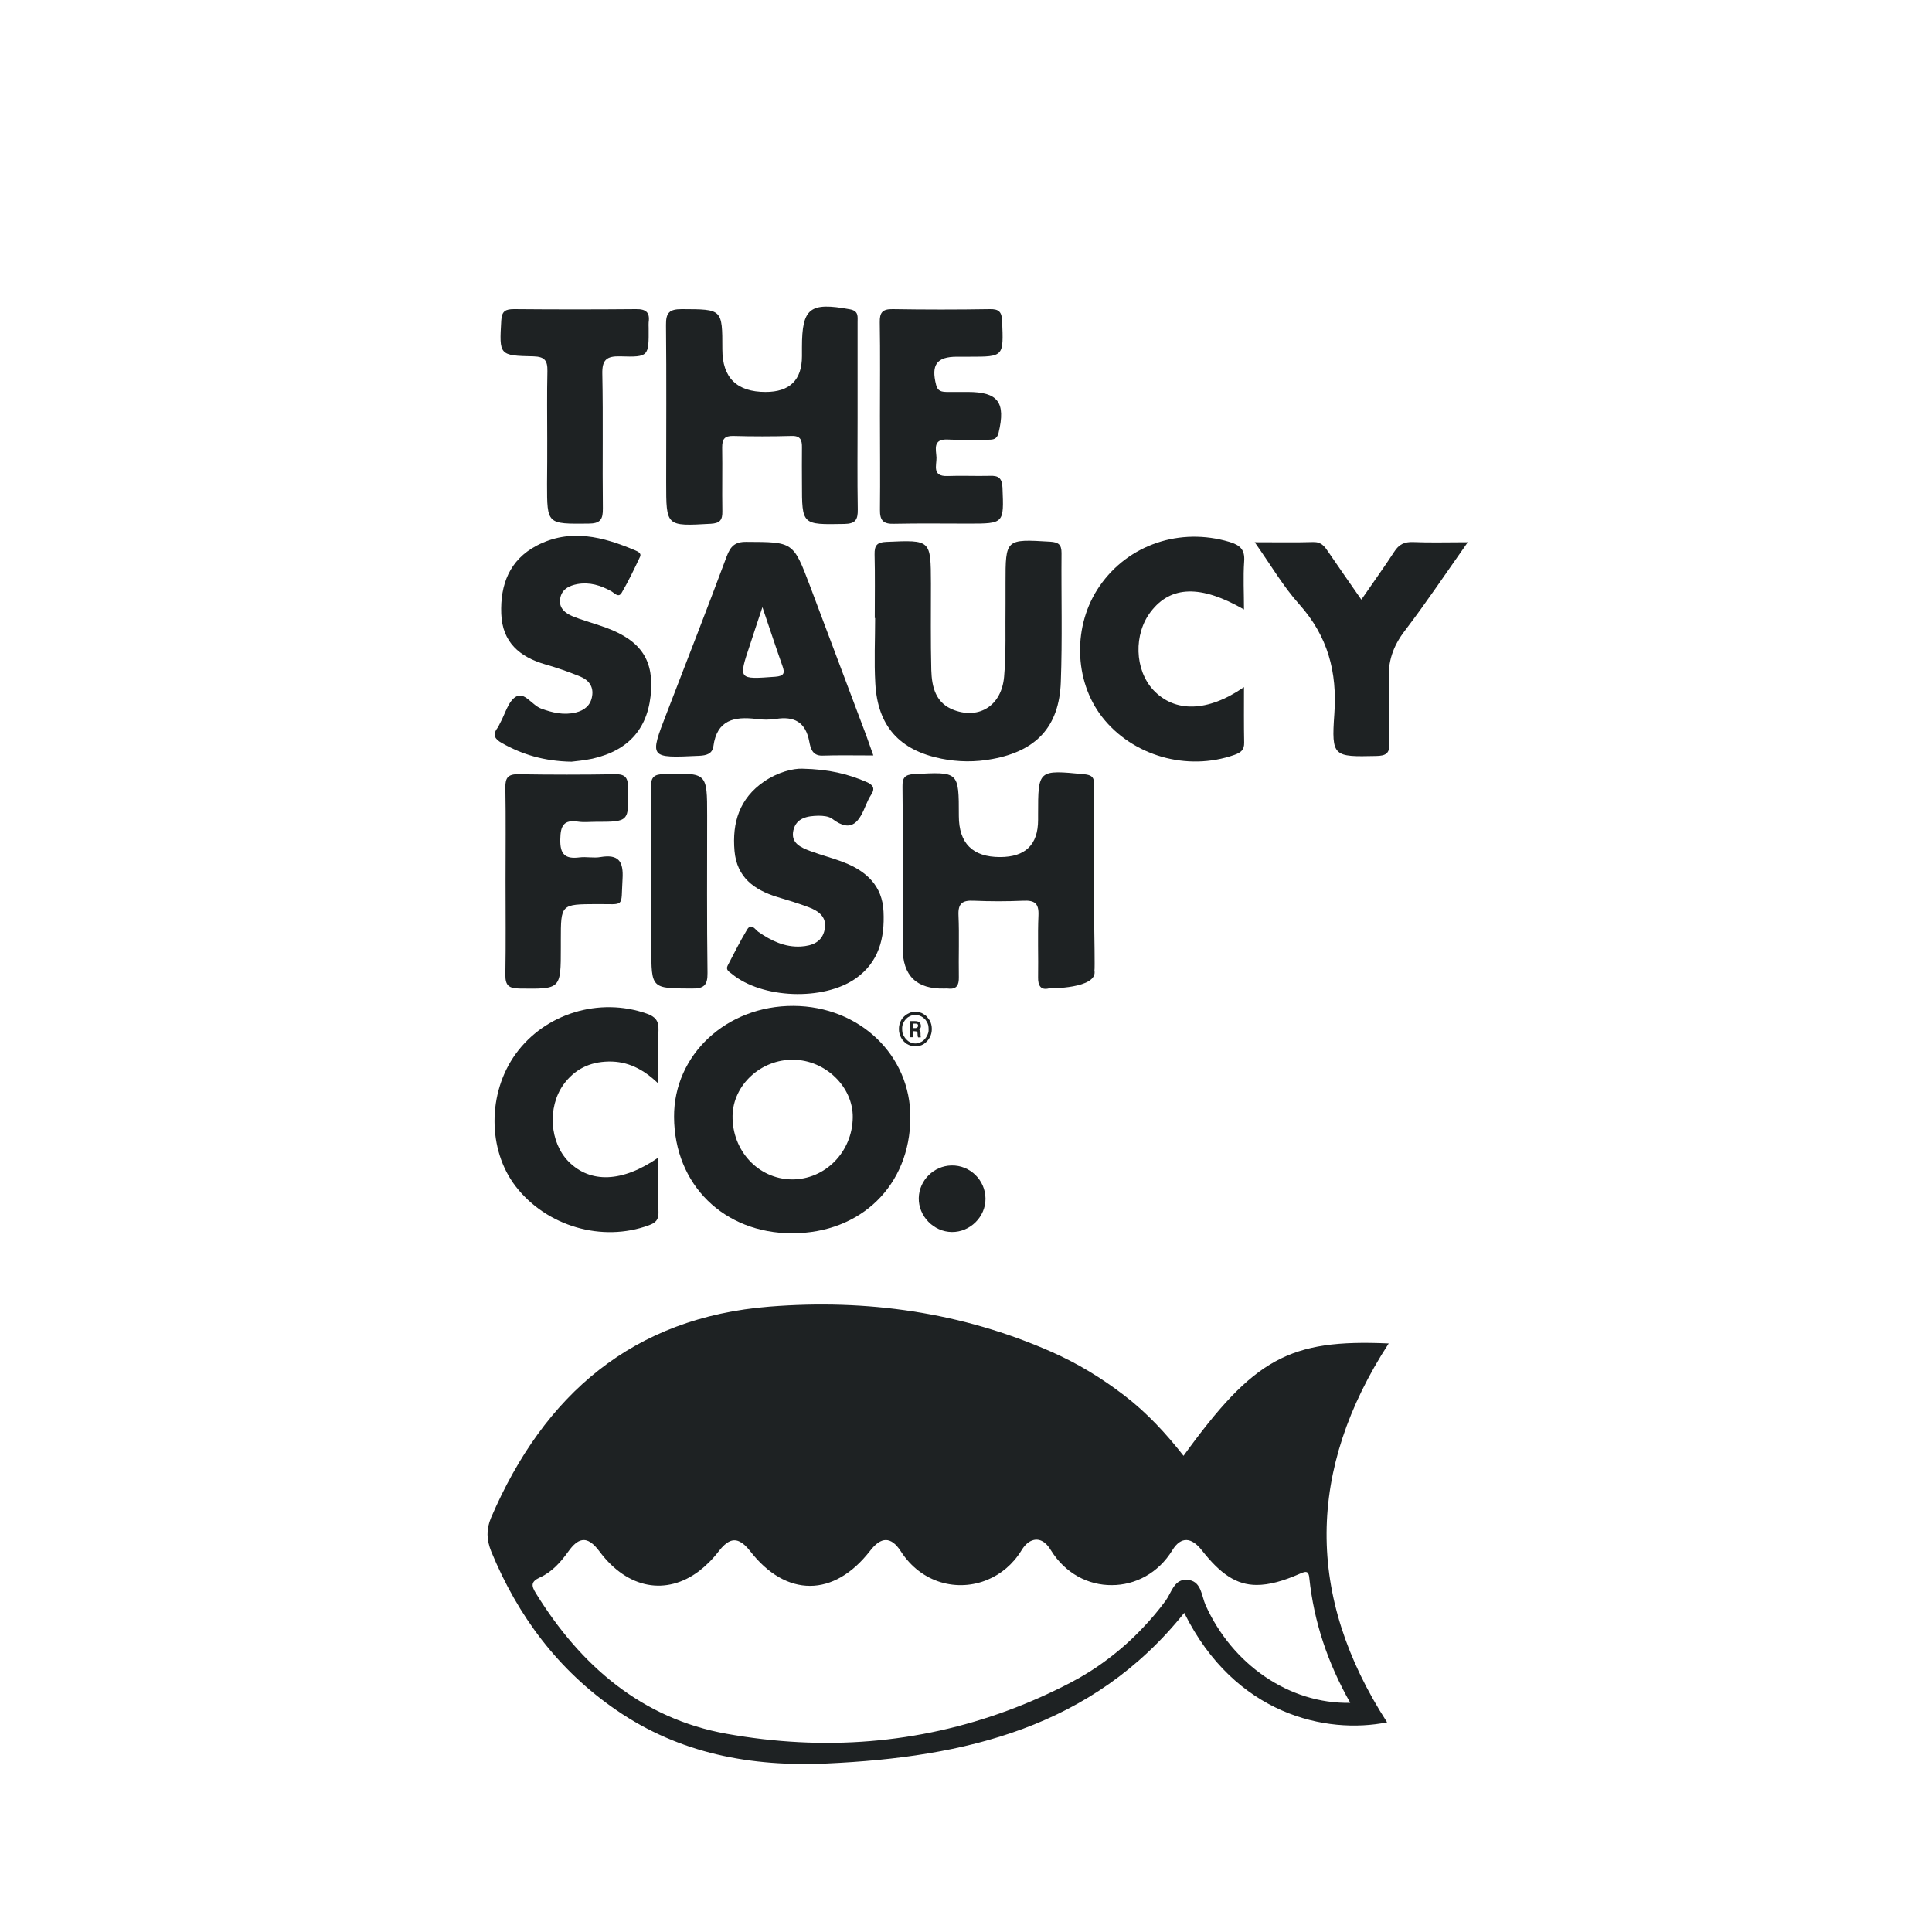
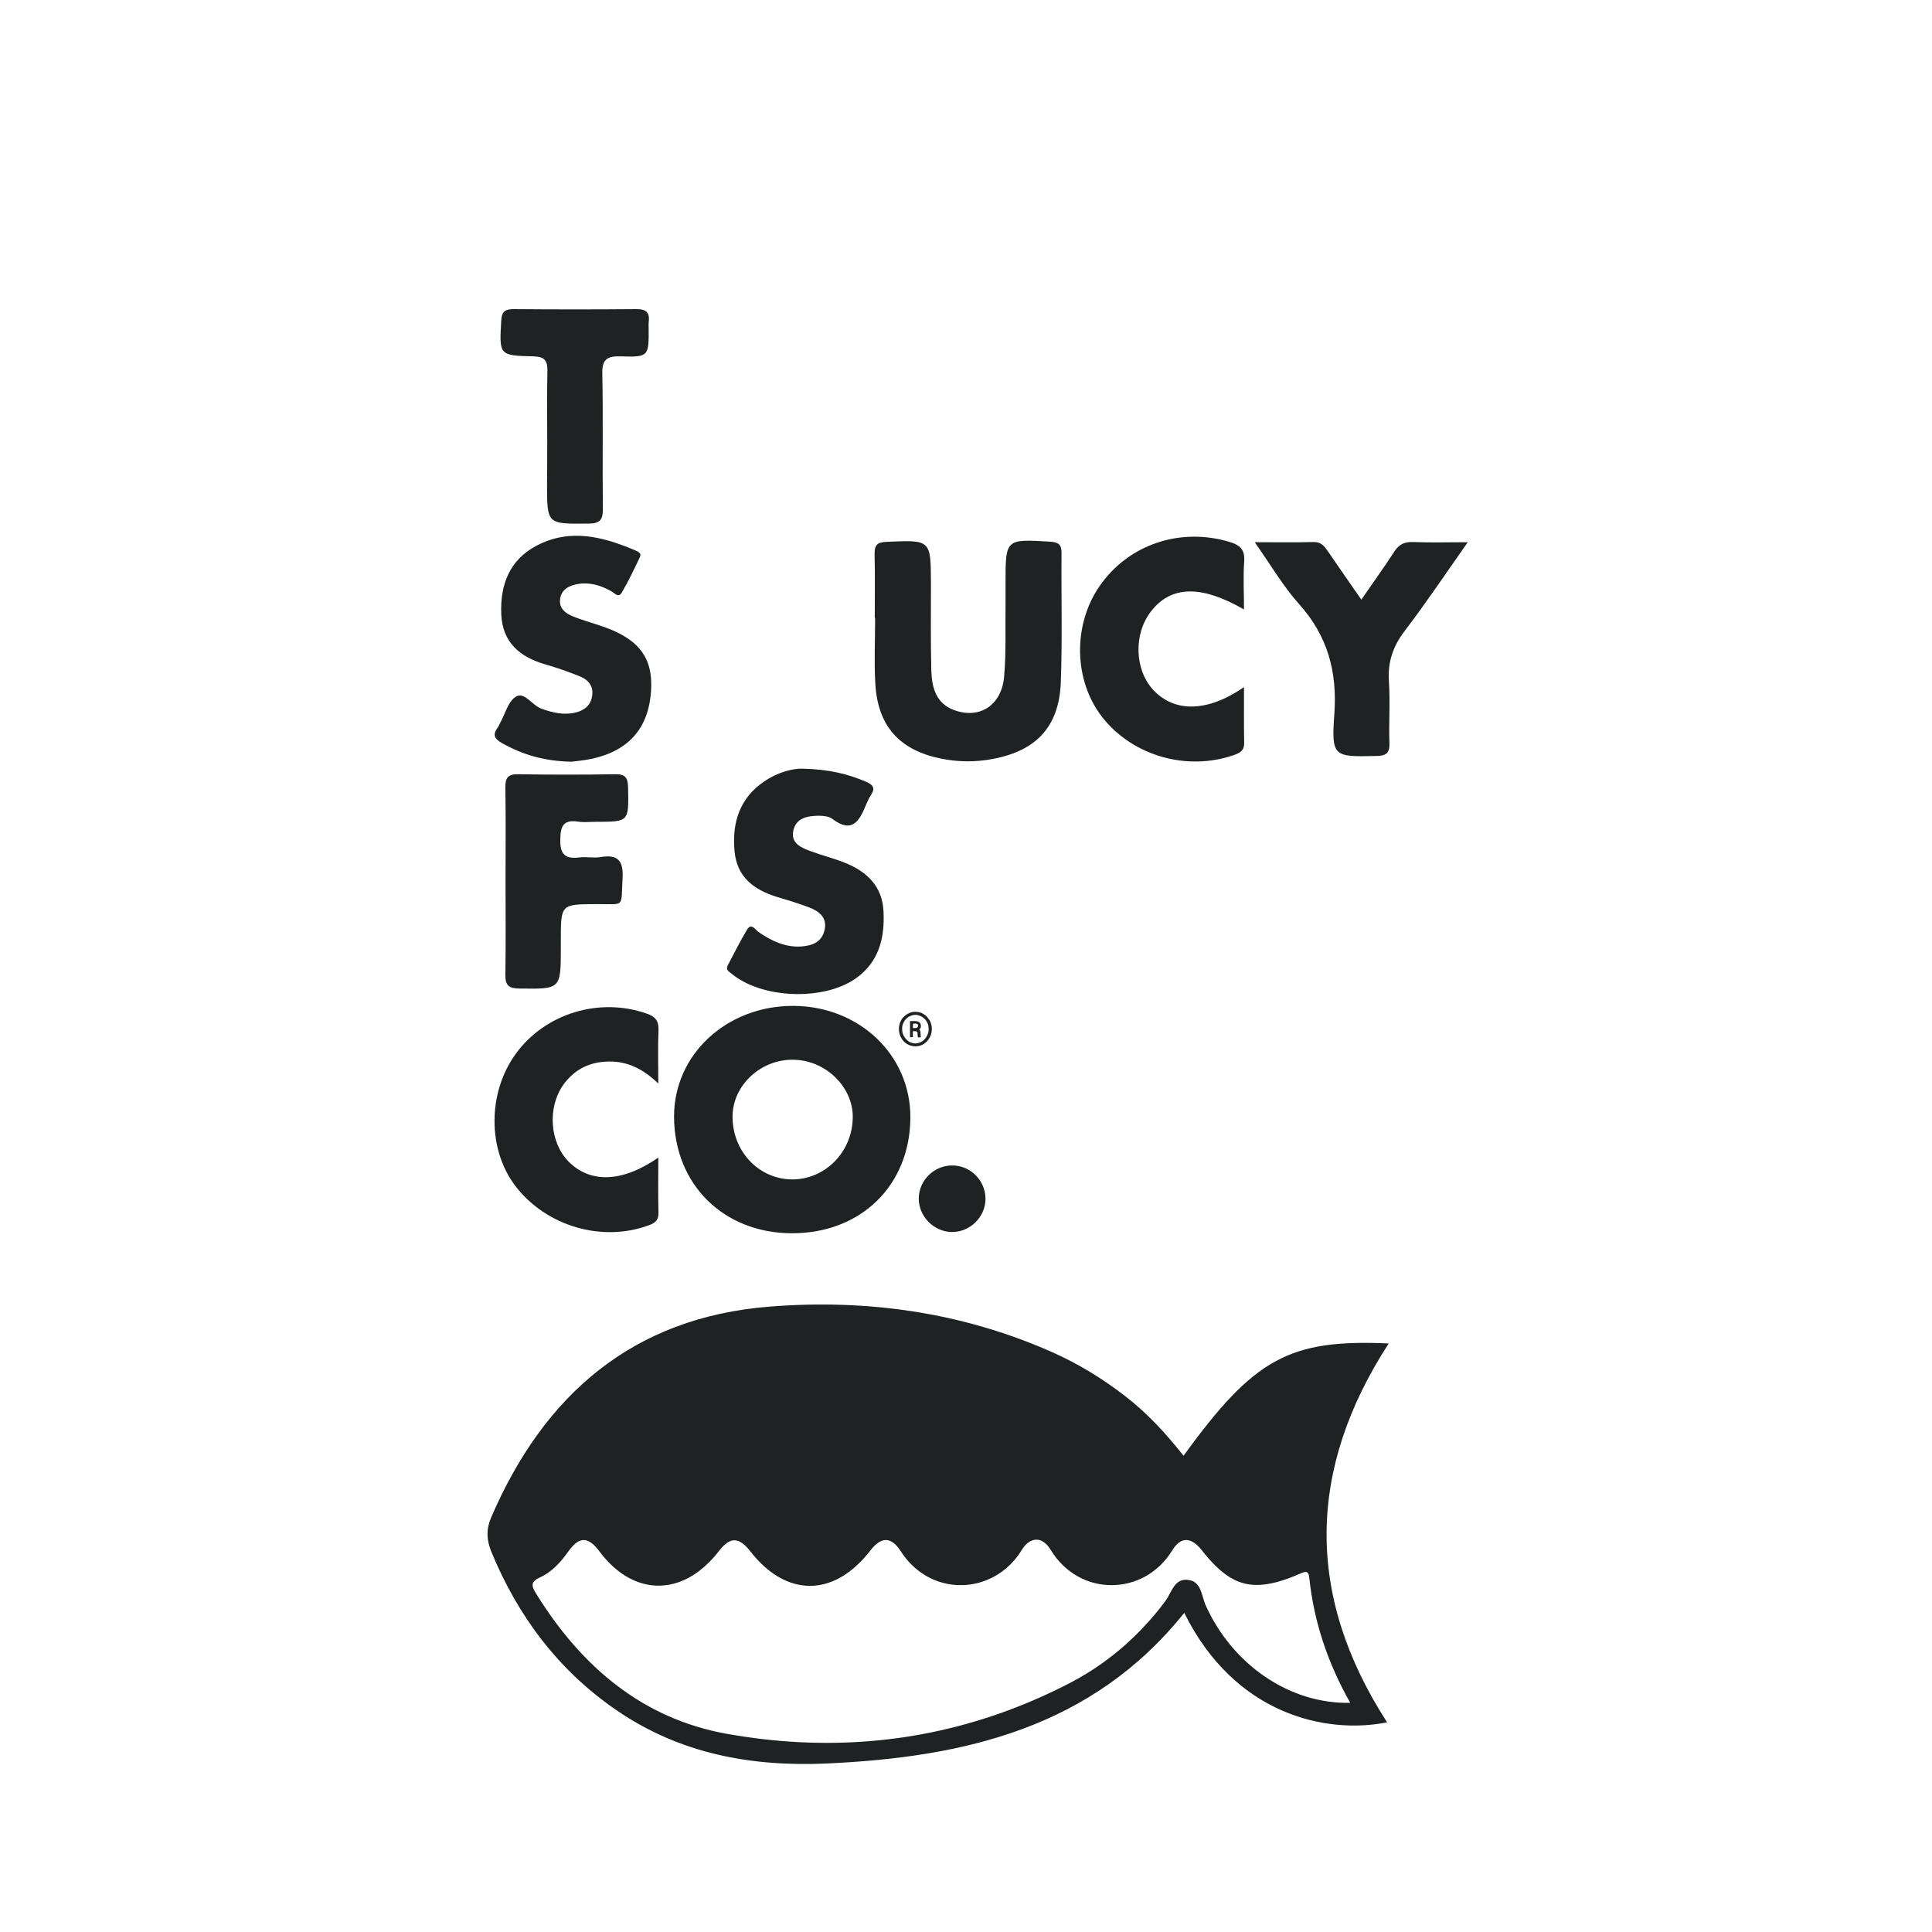
<svg xmlns="http://www.w3.org/2000/svg" version="1.1" id="Layer_1" x="0px" y="0px" viewBox="0 0 1080 1080" style="enable-background:new 0 0 1080 1080;" xml:space="preserve">
  <style type="text/css">
	.st0{fill:#1E2223;}
</style>
  <path class="st0" d="M442.8,689.4c-38.2,0-65.8-27.2-66-65c-0.2-34.8,29.4-62.3,66.8-62.1c36.9,0.2,65.5,27.6,65.3,62.5  C508.7,662.6,481.3,689.4,442.8,689.4L442.8,689.4z M442.5,659.3c18.7,0.2,34-15.3,34.2-34.7c0.2-17-15.2-32-33.2-32.2  c-18.1-0.3-33.7,14.1-34,31.3C409.2,643.2,423.8,659,442.5,659.3L442.5,659.3z" />
-   <path class="st0" d="M479.4,233.4c0,17.1-0.2,34.2,0.1,51.4c0.1,5.9-1.4,8-7.6,8.1c-23.6,0.4-23.6,0.7-23.6-22.8  c0-6.6-0.1-13.2,0-19.8c0.1-4.3-0.8-6.8-5.9-6.6c-10.9,0.3-21.7,0.3-32.6,0c-4.9-0.1-6.1,1.9-6.1,6.4c0.2,11.8-0.1,23.7,0.1,35.6  c0.1,4.9-1.2,6.8-6.5,7.1c-25,1.4-24.9,1.6-24.9-23.2c0-29.3,0.2-58.6-0.1-87.9c-0.1-6.9,1.9-8.9,8.8-8.9  c22.7,0.1,22.7-0.2,22.7,22.5c0,15.9,8.1,23.8,24.2,23.8c13.5,0,20.3-6.7,20.3-20v-4.9c0-22.1,4.4-25.4,26.8-21.3  c5,0.9,4.3,4.1,4.3,7.2C479.4,197.9,479.4,215.6,479.4,233.4L479.4,233.4z" />
-   <path class="st0" d="M504.6,493.2c0-17.8,0.1-35.6-0.1-53.4c-0.1-5,1.2-6.8,6.6-7.1c24.9-1.3,24.9-1.5,24.9,23.4  c0,15.3,7.7,23,23,23c14.2,0,21.3-6.9,21.3-20.8c0-1,0-2,0-3c0-25.1,0-25,25.8-22.5c4.3,0.4,5.6,1.8,5.6,6c-0.1,35.9,0,44.1,0,80.1  c0,0.7,0.4,23.2,0.1,23.6c2,10.3-25.4,10-25.4,10c-4.7,1.2-6.2-1.7-6.1-6.2c0.2-11.5-0.3-23.1,0.2-34.6c0.3-6.8-2.2-8.5-8.5-8.2  c-9.2,0.4-18.5,0.4-27.7,0c-6.2-0.3-8.8,1.4-8.5,8.1c0.5,11.5,0,23.1,0.2,34.6c0.1,4.5-1.2,7-6.1,6.4c-0.7-0.1-1.3,0-2,0  c-15.6,0.4-23.3-7.2-23.3-22.7C504.6,517.6,504.6,505.4,504.6,493.2L504.6,493.2z" />
  <path class="st0" d="M489,345.5c0-11.9,0.2-23.7-0.1-35.6c-0.1-5,1.3-6.8,6.6-7c24.9-1.1,24.8-1.3,24.9,23.3  c0,16.1-0.2,32.3,0.2,48.4c0.3,9.5,2.4,18.6,12.9,22.4c14.1,5.1,26.4-2.7,27.8-18.7c1.2-13.4,0.6-27,0.8-40.5c0-4,0-7.9,0-11.9  c0-24.7,0-24.6,25-23.1c4.6,0.3,6.3,1.6,6.3,6.3c-0.2,24.1,0.5,48.1-0.4,72.2c-0.9,24.9-13.7,38.5-38.3,43c-9.5,1.8-19,1.7-28.5-0.2  c-23.4-4.7-35.6-18.2-36.9-42.1c-0.7-12.2-0.1-24.4-0.1-36.6C489.2,345.5,489.1,345.5,489,345.5L489,345.5z" />
-   <path class="st0" d="M488.2,422.3c-10.4,0-19.5-0.2-28.6,0.1c-5.6,0.1-6.5-4.3-7.2-7.8c-2-10.9-8.4-14.4-18.8-12.7  c-3.5,0.5-7.3,0.5-10.8,0c-12.3-1.5-22,0.5-24,15.2c-0.6,4.3-3.8,5.2-8,5.4c-27.9,1.3-27.9,1.4-18.1-23.9  c11.2-29.1,22.6-58.2,33.5-87.5c2.1-5.6,4.5-8.3,11.1-8.2c26.1,0.1,26.1-0.1,35.4,24.4c10.5,28,21.1,56,31.6,84  C485.5,414.6,486.6,417.9,488.2,422.3L488.2,422.3z M426.2,339.4c-3,8.9-5,15.1-7,21.2c-6.5,19.4-6.5,19.2,14.2,17.7  c5-0.4,5.4-2.1,4-6C433.9,362.4,430.6,352.4,426.2,339.4L426.2,339.4z" />
  <path class="st0" d="M319.4,425.8c-15.3-0.3-27.4-4-38.8-10.4c-3.9-2.2-5.5-4.5-2.5-8.5c0.6-0.8,0.9-1.7,1.4-2.6  c2.9-5.2,4.6-12.4,9-14.9c4.7-2.8,8.9,4.8,14,6.7c6.3,2.3,12.6,3.8,19.3,2.2c4.9-1.2,8.4-4,9.2-9.2c0.9-5.4-2-9-6.6-10.9  c-6.4-2.6-12.9-4.9-19.6-6.8c-14.4-4.2-24-12.4-24.6-28.3c-0.6-16.3,4.6-30.1,19.8-38.1c18.7-9.8,37.1-5,55.2,2.7  c1.4,0.6,3.5,1.6,2.6,3.5c-3.2,6.8-6.5,13.7-10.3,20.2c-1.8,3-4,0.1-5.8-0.9c-5.9-3.3-12.1-5.2-18.9-4c-4.8,0.9-9,3-9.7,8.4  c-0.7,5.1,2.9,7.9,7,9.6c4.9,2,10,3.4,15,5.1c21.4,6.9,29.8,17.4,28.9,35.7c-1.1,21.2-12,34.1-32.8,38.8  C326.5,425.1,321.9,425.5,319.4,425.8L319.4,425.8z" />
  <path class="st0" d="M448.5,429.7c15,0.3,25.5,3,35.6,7.3c3.8,1.6,5.4,3.5,2.8,7.4c-1.1,1.6-1.9,3.5-2.7,5.3c-3.7,9-7.7,16.6-19,8  c-1.9-1.4-5-1.7-7.6-1.7c-6.1,0.1-12.5,1.1-14.1,8.2c-1.6,7.2,4.3,9.6,9.6,11.6c6.2,2.3,12.6,3.9,18.7,6.3  c12.6,4.9,21.5,13.2,22.1,27.5c0.7,14.7-2.5,28.2-15.6,37.4c-18,12.6-52.4,11.3-69.2-2.6c-1.5-1.2-3.6-2.2-2.3-4.7  c3.5-6.7,6.9-13.5,10.8-20c2.4-4,4.5-0.1,6.3,1.2c7.2,5,14.8,8.7,23.8,8.2c6.4-0.4,11.9-2.5,13.3-9.5c1.4-6.9-3.3-10.3-8.8-12.4  c-5.8-2.2-11.8-4-17.8-5.8c-12.9-4-22.5-11-23.8-25.7c-1.4-15.9,2.8-29.4,16.5-38.8C434.8,431.6,443.4,429.5,448.5,429.7  L448.5,429.7z" />
-   <path class="st0" d="M491.9,232.6c0-17.4,0.2-34.9-0.1-52.4c-0.1-5.4,1.4-7.5,7.2-7.4c18.1,0.3,36.2,0.3,54.3,0  c5.1-0.1,6.7,1.5,6.9,6.7c0.8,19.9,1,19.9-18.3,19.9c-2.3,0-4.6,0-6.9,0c-11.4,0-14.6,4.5-11.7,15.8c0.9,3.5,3,3.8,5.8,3.9  c4,0,7.9,0,11.8,0c17.1,0,21.4,5.8,17.3,22.9c-0.9,3.6-3,3.8-5.7,3.8c-7.6,0-15.2,0.3-22.7-0.1c-8.6-0.4-6.5,5.6-6.3,10.1  c0.1,4.3-2.6,10.6,6.1,10.3c7.9-0.3,15.8,0.1,23.7-0.1c4.9-0.2,6.8,1.2,7.1,6.6c0.8,20.1,1,20.1-19.1,20.1  c-13.8,0-27.7-0.2-41.5,0.1c-6,0.2-8-1.8-7.9-7.9C492.1,267.5,491.9,250,491.9,232.6L491.9,232.6z" />
  <path class="st0" d="M695.4,384.1c0,11.3-0.1,21.1,0.1,31c0.1,4.1-1.8,5.6-5.5,6.9c-26.4,9.3-56.9,0.6-73.9-21.2  c-15.9-20.4-16.5-51.4-1.4-73.2c16.1-23.3,45-32.9,72.5-24.7c6,1.8,8.8,4.3,8.3,10.9c-0.6,8.8-0.1,17.6-0.1,26.9  c-24.1-13.9-40.9-13.3-52,1.1c-9.8,12.6-9.2,32.6,1.3,43.9C656.6,398.4,675,398.2,695.4,384.1L695.4,384.1z" />
  <path class="st0" d="M368,647.1c0,11.3-0.2,21.1,0.1,30.8c0.1,4.1-1.8,5.7-5.3,7c-26.1,9.7-57.3,0.7-74.6-21.8  c-15.7-20.4-15.7-52.2,0.1-74c16.4-22.6,46.7-31.8,73.2-22.5c4.8,1.7,6.8,4,6.6,9.2c-0.4,9.2-0.1,18.4-0.1,29.9  c-8.5-8.2-17.3-12.5-27.8-12.3c-10.7,0.2-19.1,4.4-25.3,13c-9,12.7-7.6,32.3,3,43C330,661.5,347.8,661.1,368,647.1L368,647.1z" />
  <path class="st0" d="M701.4,303.1c12.4,0,22.6,0.2,32.8-0.1c4.5-0.1,6.3,2.5,8.4,5.6c5.9,8.7,11.9,17.2,18.4,26.6  c6.5-9.5,12.7-18,18.4-26.8c2.6-4.1,5.7-5.6,10.6-5.4c9.4,0.4,18.9,0.1,30.5,0.1c-12.4,17.6-23.3,33.9-35.2,49.5  c-6.6,8.6-9.6,17.4-8.9,28.2c0.8,11.5-0.1,23.1,0.3,34.6c0.2,5.8-2,7.1-7.4,7.2c-23.8,0.5-25.1,0.6-23.4-23.4  c1.7-23.7-3.7-43.6-19.6-61.4C717.3,327.8,710.5,316,701.4,303.1L701.4,303.1z" />
  <path class="st0" d="M282.6,492.5c0-17.4,0.2-34.9-0.1-52.3c-0.1-5.5,1.6-7.5,7.2-7.4c18.1,0.3,36.2,0.3,54.3,0  c5.8-0.1,7,2.2,7.1,7.5c0.4,19.1,0.6,19.1-18.1,19.1c-3.3,0-6.6,0.4-9.9-0.1c-8-1.2-9.8,2.3-9.9,9.9c-0.2,8.5,2.8,11.1,10.7,10.1  c3.9-0.5,8,0.5,11.8-0.2c10.2-1.7,12.9,2.5,12.3,12.3c-1,16.3,1.7,13.9-14.4,14c-20.1,0.1-20.1,0-20.1,20.2c0,1.3,0,2.6,0,4  c0,23.5,0,23.3-23.1,23c-5.9-0.1-8-1.6-7.9-7.8C282.8,527.4,282.6,509.9,282.6,492.5L282.6,492.5z" />
  <path class="st0" d="M305.9,245.9c0-12.8-0.2-25.7,0.1-38.5c0.1-5.8-1.5-8-7.7-8.2c-19.4-0.4-19.2-0.7-18.1-20  c0.3-5.4,2.4-6.4,7.2-6.4c22.7,0.2,45.4,0.2,68.1,0c5.7-0.1,7.9,1.9,7.1,7.4c-0.1,1,0,2,0,3c0.1,16.1,0.1,16.5-15.9,16  c-7.7-0.2-10.2,2-10,9.9c0.5,25,0,50,0.3,75c0.1,6.2-1.3,8.6-8.1,8.6c-23.1,0.2-23.1,0.5-23.1-22.2  C305.9,262.4,305.9,254.2,305.9,245.9L305.9,245.9z" />
-   <path class="st0" d="M364,491.4c0-17.1,0.2-34.3-0.1-51.4c-0.1-5.7,1.8-7.2,7.4-7.3c24-0.7,24-0.8,24,23.3c0,29.3-0.2,58.6,0.2,87.9  c0.1,7.1-2.2,8.8-9,8.7c-22.4-0.1-22.4,0.1-22.4-22.7c0-6.6,0-13.2,0-19.8C364,503.9,364,497.7,364,491.4L364,491.4z" />
  <path class="st0" d="M550.9,670c0.1,10.2-8.6,18.8-18.8,18.7c-10.2-0.1-18.7-8.9-18.5-19c0.2-9.9,8.4-18,18.3-18.2  C542.3,651.3,550.8,659.7,550.9,670L550.9,670z" />
  <path class="st0" d="M776.3,751c-55.6-2.5-75.3,8.4-114.7,62.8l0,0c-9.8-12.5-20.5-24.1-33.2-33.8c-12.6-9.7-26.1-17.9-40.6-24.3  c-50.3-22.2-103.3-29.6-157.5-25.3c-76.4,6-126.2,49.1-155.8,118c-2.8,6.6-2.5,12.4,0.1,18.9c14.9,36.2,37.5,66.4,70,88.7  c35.5,24.4,75.4,31.7,117.6,29.8c77-3.5,148.4-20,199.8-84.2c28.3,57.1,79.5,68,113.4,61.2C729.8,892.2,730.5,821.6,776.3,751z   M754.8,951.9C754.8,951.9,754.8,951.9,754.8,951.9L754.8,951.9C754.8,951.9,754.8,951.9,754.8,951.9L754.8,951.9L754.8,951.9  c-34.2,0.7-66.1-21.6-80.9-54.7c-2.2-5-2.3-12.6-8.9-13.9c-0.1,0-0.1,0-0.2,0c-0.4-0.1-0.8-0.1-1.2-0.2c-0.4,0-0.7,0-1,0  c-0.1,0-0.2,0-0.3,0c-6.2,0.5-7.6,7.5-10.7,11.7c-3.9,5.3-8.1,10.3-12.6,15c-6.1,6.5-12.7,12.4-19.8,17.7c-6.6,5-13.6,9.4-21.1,13.3  c-11.4,5.9-22.9,11-34.5,15.3c-50.4,18.7-103.2,22.8-157.4,13.1c-47.4-8.5-81.6-38-106.6-78.5c-2.6-4.2-3-6.5,2.2-8.9  c6.7-3,11.6-8.5,15.9-14.5c2.7-3.8,5.2-5.9,7.6-6.3c3.2-0.6,6.4,1.6,10,6.5c15.7,20.9,37.3,24.4,55.4,10.8c3.9-3,7.7-6.7,11.2-11.3  c4.2-5.4,7.9-7.2,11.8-5.1c1.8,0.9,3.6,2.6,5.5,5c10.1,13.1,21.8,19.6,33.6,19.6c11.8,0,23.5-6.6,33.6-19.6c3-3.9,5.9-6,8.8-6  c2.8,0,5.6,2,8.3,6.2c11.6,18.1,32,22.9,48.5,16c7.5-3.1,14.2-8.6,19-16.4c1.8-3,3.9-4.9,6.1-5.6c3.6-1.3,7.4,0.5,10.3,5.4  c8.1,13.2,21.1,19.7,34.1,19.6c13,0,26-6.6,33.9-19.6c2.4-3.9,5.1-5.7,7.9-5.6c2.8,0.1,5.7,2.1,8.6,5.8  c10.3,13.1,19.2,19.3,30.6,19.3c6.9,0,14.7-2.1,24.2-6.3c2-0.9,3.4-1.3,4.2-0.6c0.5,0.5,0.9,1.4,1,2.9  C734.5,906.7,742.2,929.6,754.8,951.9z" />
  <path class="st0" d="M510.3,576.4v3.4h-1.6v-9h2.8c2.2,0,3.3,1,3.3,2.8c0,0.6-0.2,1.1-0.5,1.5c-0.1,0.2-0.3,0.3-0.4,0.5  c0.1,0.1,0.2,0.2,0.3,0.4c0.3,0.4,0.4,1,0.4,1.6c0,0.3,0,0.6,0,0.9c0,0.2,0,0.4,0.1,0.5l0,0.2v0.7h-1.5l-0.1-0.3  c-0.1-0.3-0.2-0.9-0.2-1.9c0-0.2,0-0.5-0.1-0.6c0-0.1-0.1-0.2-0.1-0.3l0,0c0-0.1-0.1-0.1-0.3-0.2c-0.2,0-0.4-0.1-0.6-0.1l0,0  L510.3,576.4L510.3,576.4L510.3,576.4z M502.5,575.2c0-0.9,0.1-1.7,0.3-2.5c0.2-0.8,0.5-1.6,0.9-2.3c0.4-0.8,0.9-1.4,1.5-2  s1.2-1.1,1.9-1.5c0.7-0.4,1.5-0.8,2.2-1c0.8-0.2,1.6-0.3,2.4-0.3s1.6,0.1,2.4,0.3c0.8,0.2,1.5,0.5,2.2,1c0.7,0.4,1.4,0.9,1.9,1.5  s1,1.3,1.5,2c0.4,0.7,0.7,1.5,0.9,2.3c0.2,0.8,0.3,1.7,0.3,2.5s-0.1,1.7-0.3,2.5s-0.5,1.6-0.9,2.3s-0.9,1.4-1.4,2  c-0.6,0.6-1.2,1.1-1.9,1.6c-1.4,0.9-3,1.3-4.7,1.3s-3.3-0.5-4.7-1.3c-0.7-0.5-1.4-1-1.9-1.6c-0.6-0.6-1-1.3-1.4-2  c-0.4-0.7-0.7-1.5-0.9-2.3S502.5,576.1,502.5,575.2L502.5,575.2z M504.3,575.2c0,0.7,0.1,1.4,0.2,2.1c0.2,0.7,0.4,1.3,0.8,1.9  s0.7,1.2,1.2,1.7c0.5,0.5,1,0.9,1.5,1.3c0.6,0.4,1.2,0.6,1.8,0.8s1.3,0.3,1.9,0.3s1.3-0.1,1.9-0.3s1.2-0.5,1.8-0.8  c0.6-0.4,1.1-0.8,1.5-1.3c0.5-0.5,0.8-1,1.2-1.7s0.6-1.3,0.8-1.9s0.2-1.3,0.2-2.1s-0.1-1.4-0.2-2.1c-0.2-0.7-0.4-1.3-0.8-1.9  s-0.7-1.2-1.2-1.6c-0.5-0.5-1-0.9-1.5-1.2s-1.2-0.6-1.8-0.8s-1.3-0.3-1.9-0.3s-1.3,0.1-1.9,0.3c-0.6,0.2-1.2,0.4-1.8,0.8  c-0.6,0.3-1.1,0.8-1.5,1.2s-0.9,1-1.2,1.6s-0.6,1.2-0.8,1.9S504.3,574.5,504.3,575.2L504.3,575.2L504.3,575.2z M510.3,574.7h1.4  c0.2,0,0.5,0,0.6-0.1l0,0c0.2-0.1,0.3-0.1,0.5-0.3l0,0c0.1-0.1,0.2-0.2,0.3-0.4c0.1-0.1,0.1-0.3,0.1-0.5c0-0.2,0-0.5-0.1-0.6  c0-0.1-0.1-0.2-0.2-0.3l0,0c-0.1-0.1-0.2-0.2-0.4-0.2c-0.2-0.1-0.5-0.1-0.8-0.1l0,0h-1.3L510.3,574.7L510.3,574.7L510.3,574.7z" />
</svg>